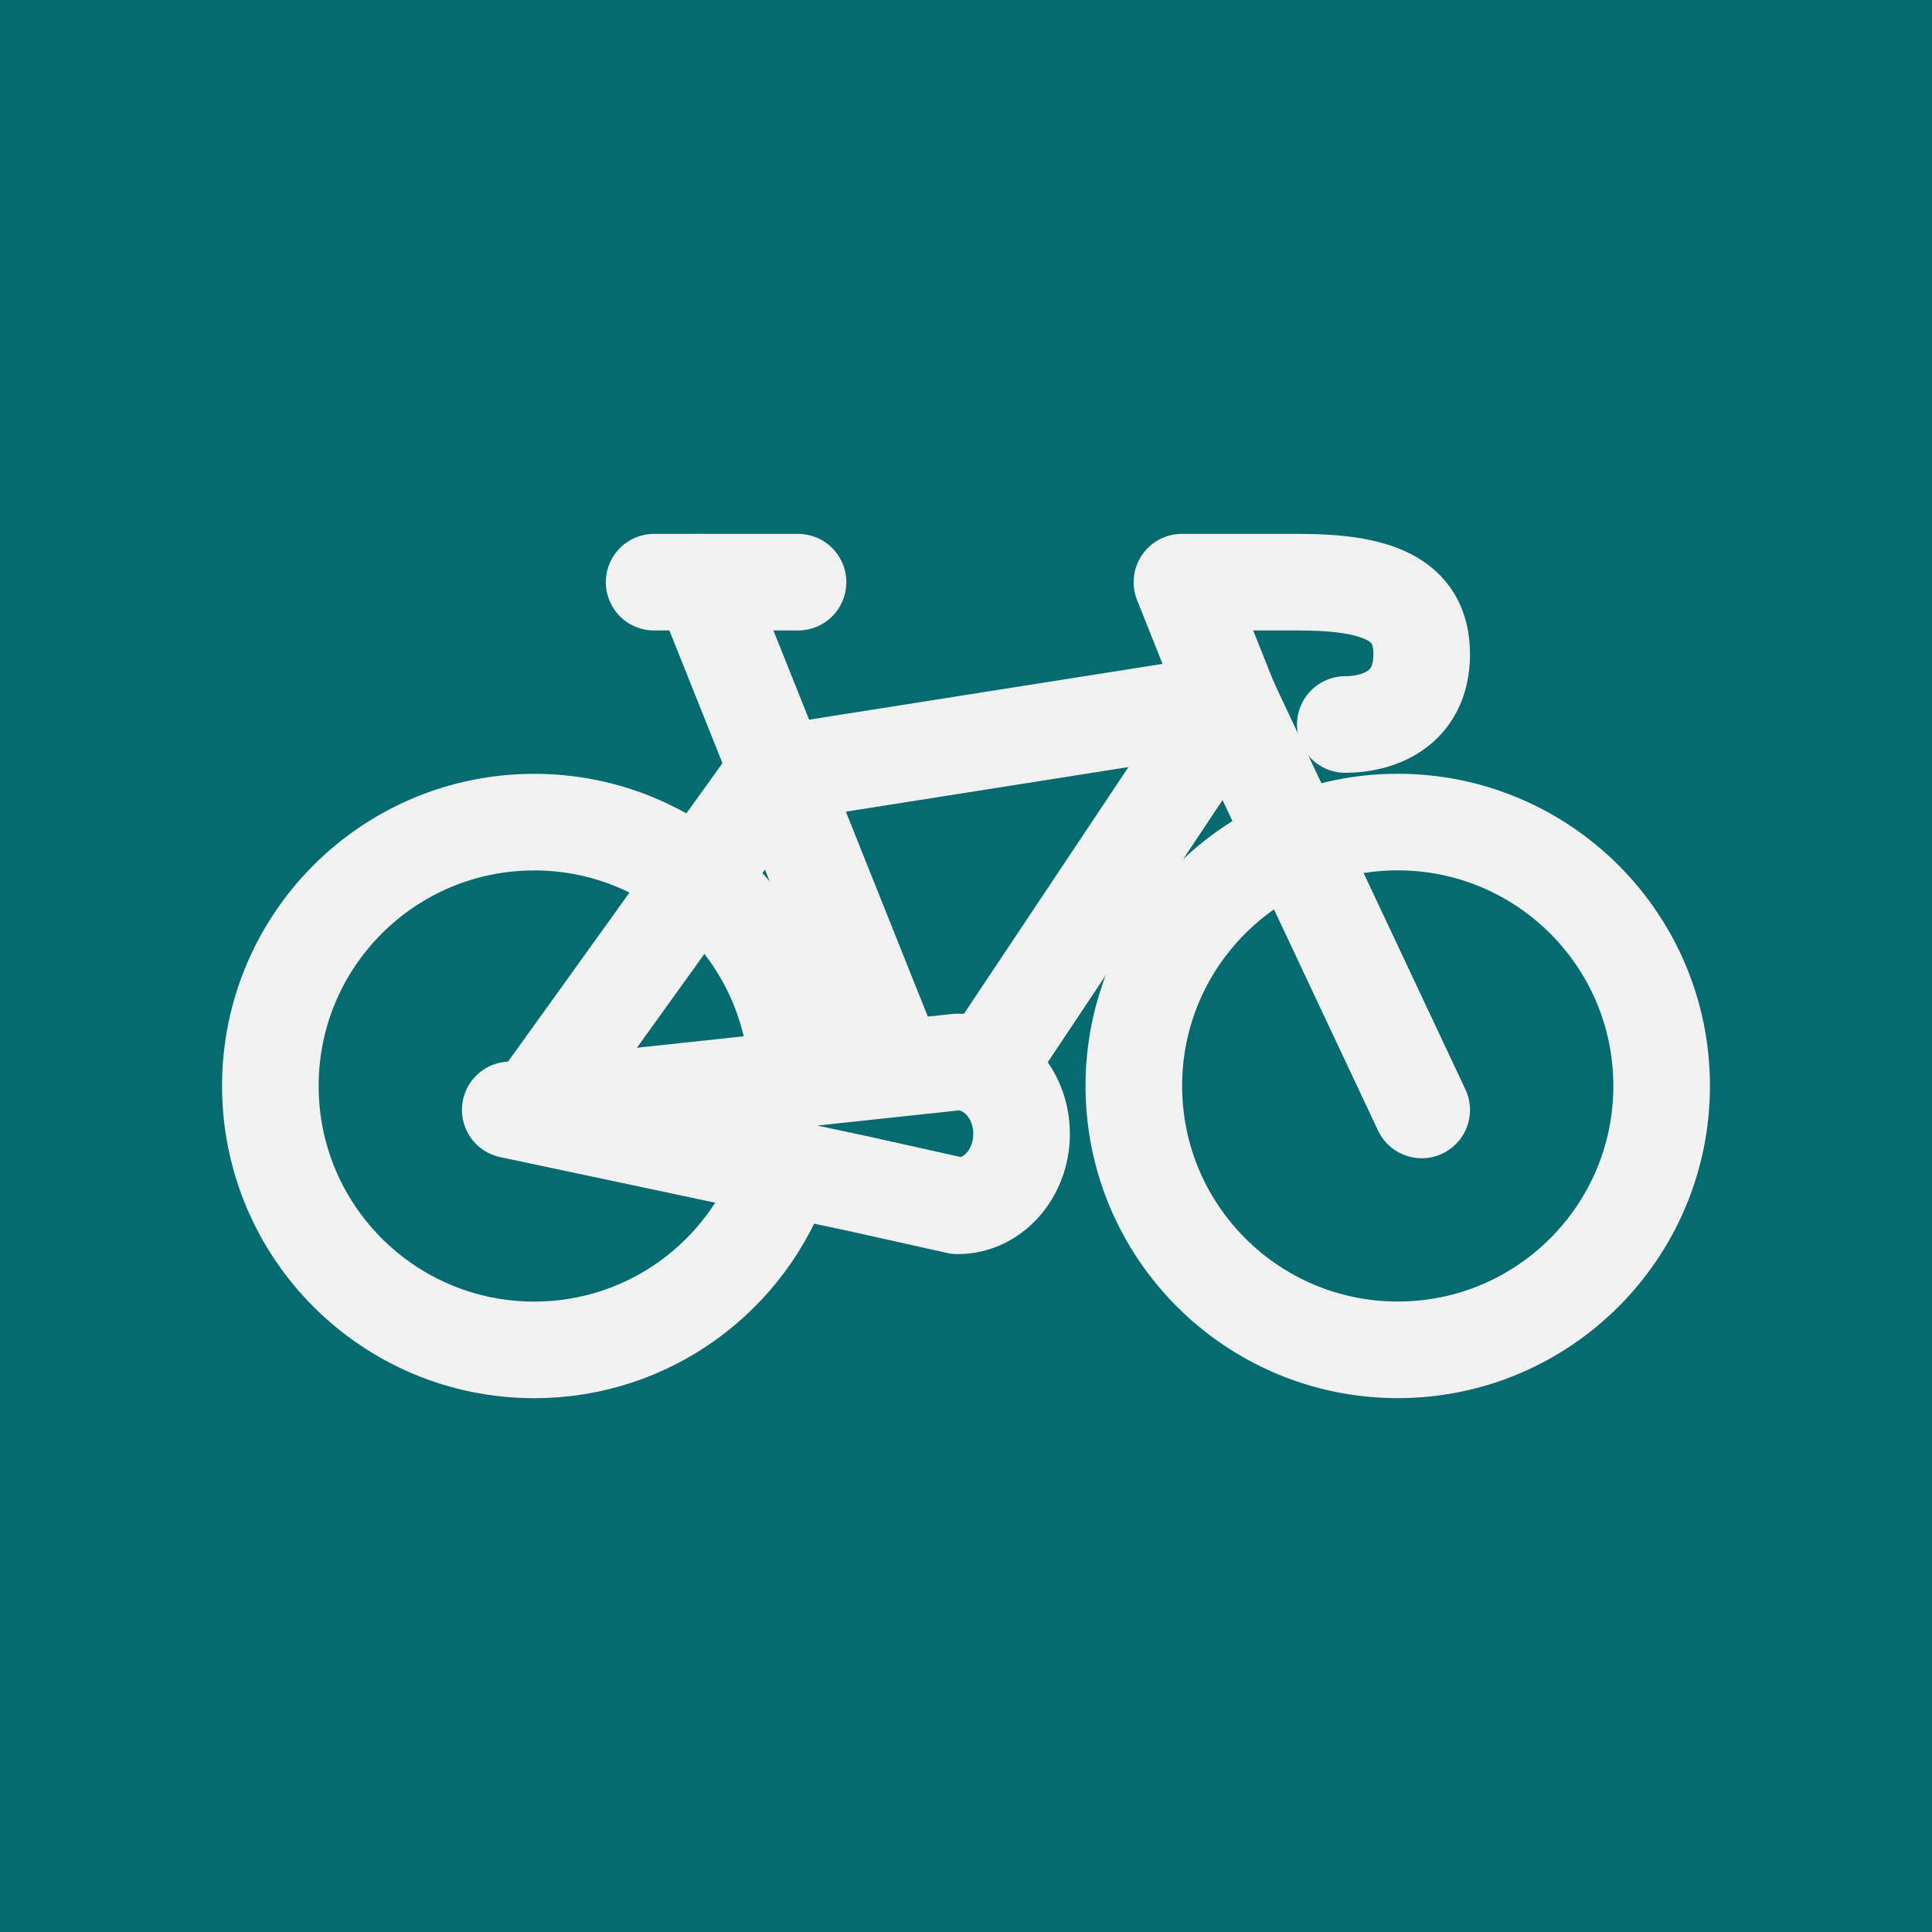
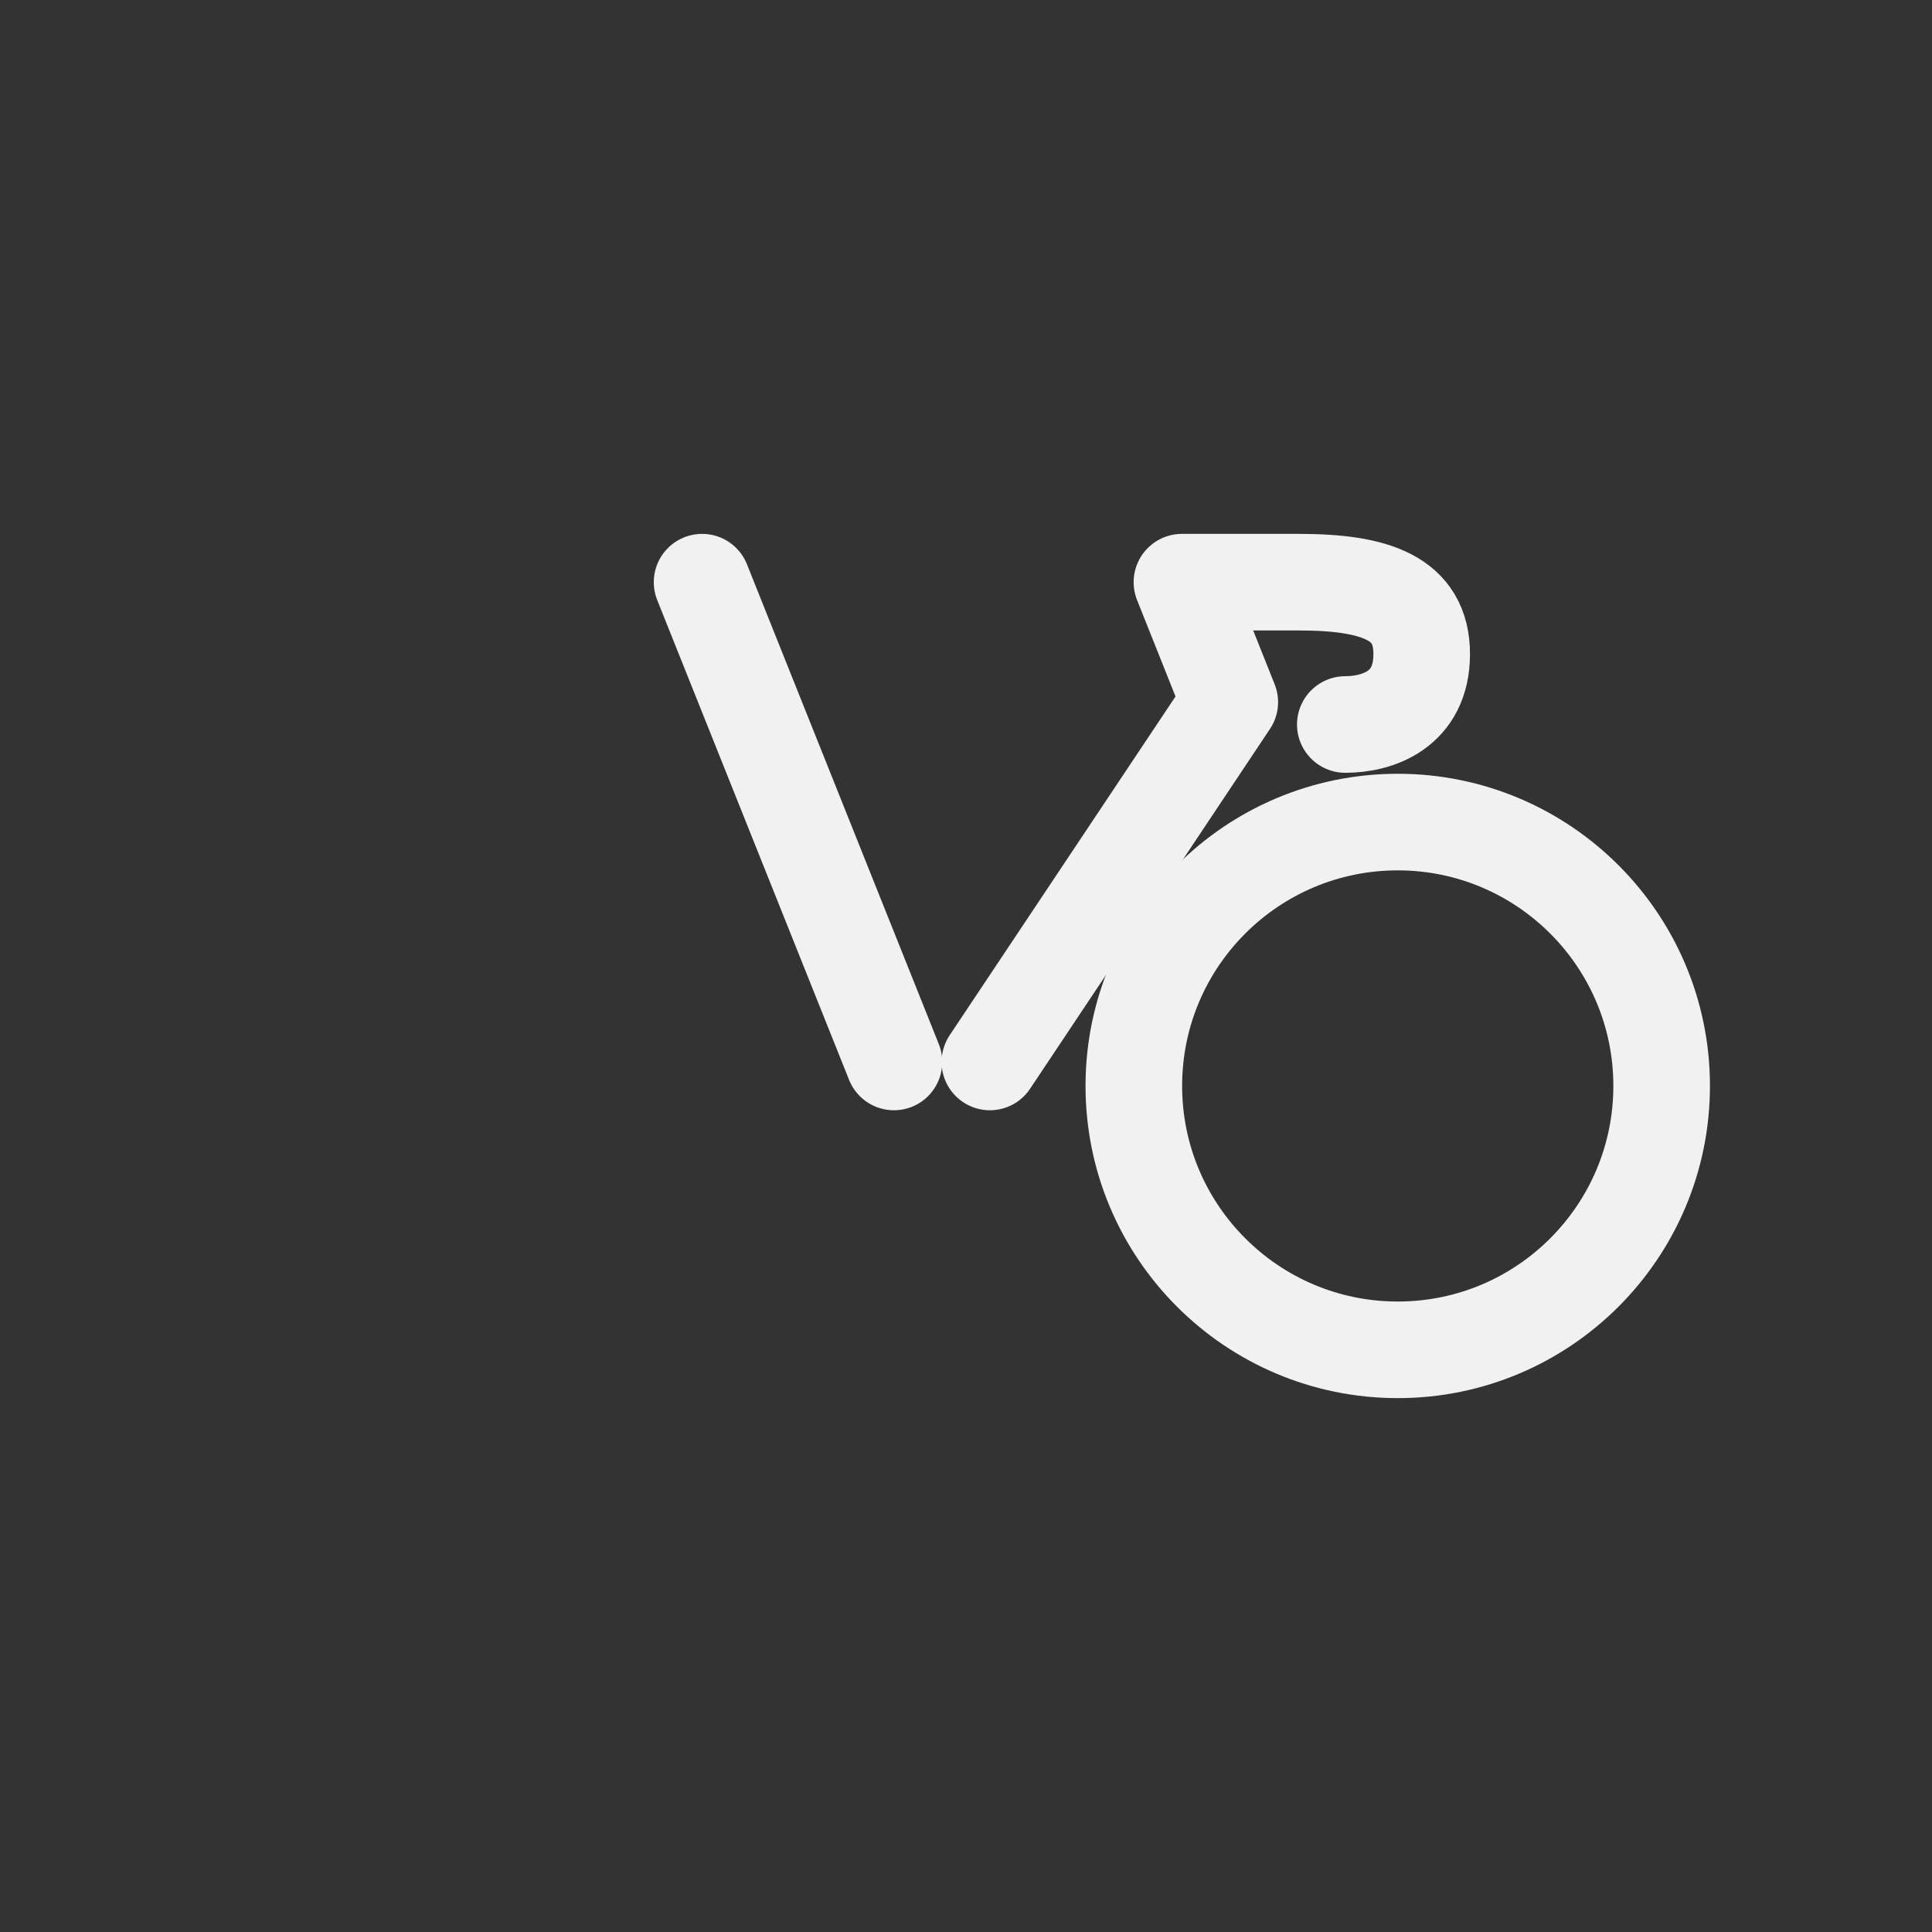
<svg xmlns="http://www.w3.org/2000/svg" width="30" height="30" viewBox="0 0 30 30" fill="none">
  <rect x="0" y="0" width="30" height="30" fill="#333333" stroke="none" />
  <g clip-path="url(#clip0_11_233)">
-     <path d="M30 0H0V30H30V0Z" fill="#056B70" />
    <path d="M15.371 16.49L19.096 10.903L18.353 9.04H20.165C21.359 9.04 22.076 9.285 22.076 10.157C22.076 11.029 21.382 11.25 20.89 11.25" stroke="#F1F1F1" stroke-width="1.5" stroke-linecap="round" stroke-linejoin="round" />
    <path d="M25.802 16.862C25.802 19.125 23.967 20.96 21.705 20.96C19.441 20.96 17.606 19.125 17.606 16.862C17.606 14.599 19.441 12.765 21.705 12.765C23.967 12.766 25.802 14.6 25.802 16.862Z" stroke="#F1F1F1" stroke-width="1.5" stroke-linecap="round" stroke-linejoin="round" />
-     <path d="M12.385 16.721C12.31 14.524 10.51 12.766 8.296 12.766C6.032 12.766 4.198 14.6 4.198 16.863C4.198 19.126 6.032 20.961 8.296 20.961C10.088 20.961 11.607 19.809 12.163 18.206" stroke="#F1F1F1" stroke-width="1.5" stroke-linecap="round" stroke-linejoin="round" />
-     <path d="M14.87 16.49L7.923 17.234L13.282 18.37L14.87 18.724C15.418 18.724 15.863 18.223 15.863 17.607C15.863 16.991 15.417 16.49 14.87 16.49Z" stroke="#F1F1F1" stroke-width="1.5" stroke-linecap="round" stroke-linejoin="round" />
    <path d="M10.902 9.04L13.881 16.49" stroke="#F1F1F1" stroke-width="1.5" stroke-linecap="round" stroke-linejoin="round" />
-     <path d="M12.392 9.04H10.157" stroke="#F1F1F1" stroke-width="1.5" stroke-linecap="round" stroke-linejoin="round" />
-     <path d="M8.425 17.024L12.02 12.02L19.097 10.903L22.076 17.235" stroke="#F1F1F1" stroke-width="1.5" stroke-linecap="round" stroke-linejoin="round" />
  </g>
  <defs>
    <clipPath id="clip0_11_233">
      <rect width="30" height="30" fill="white" />
    </clipPath>
  </defs>
</svg>